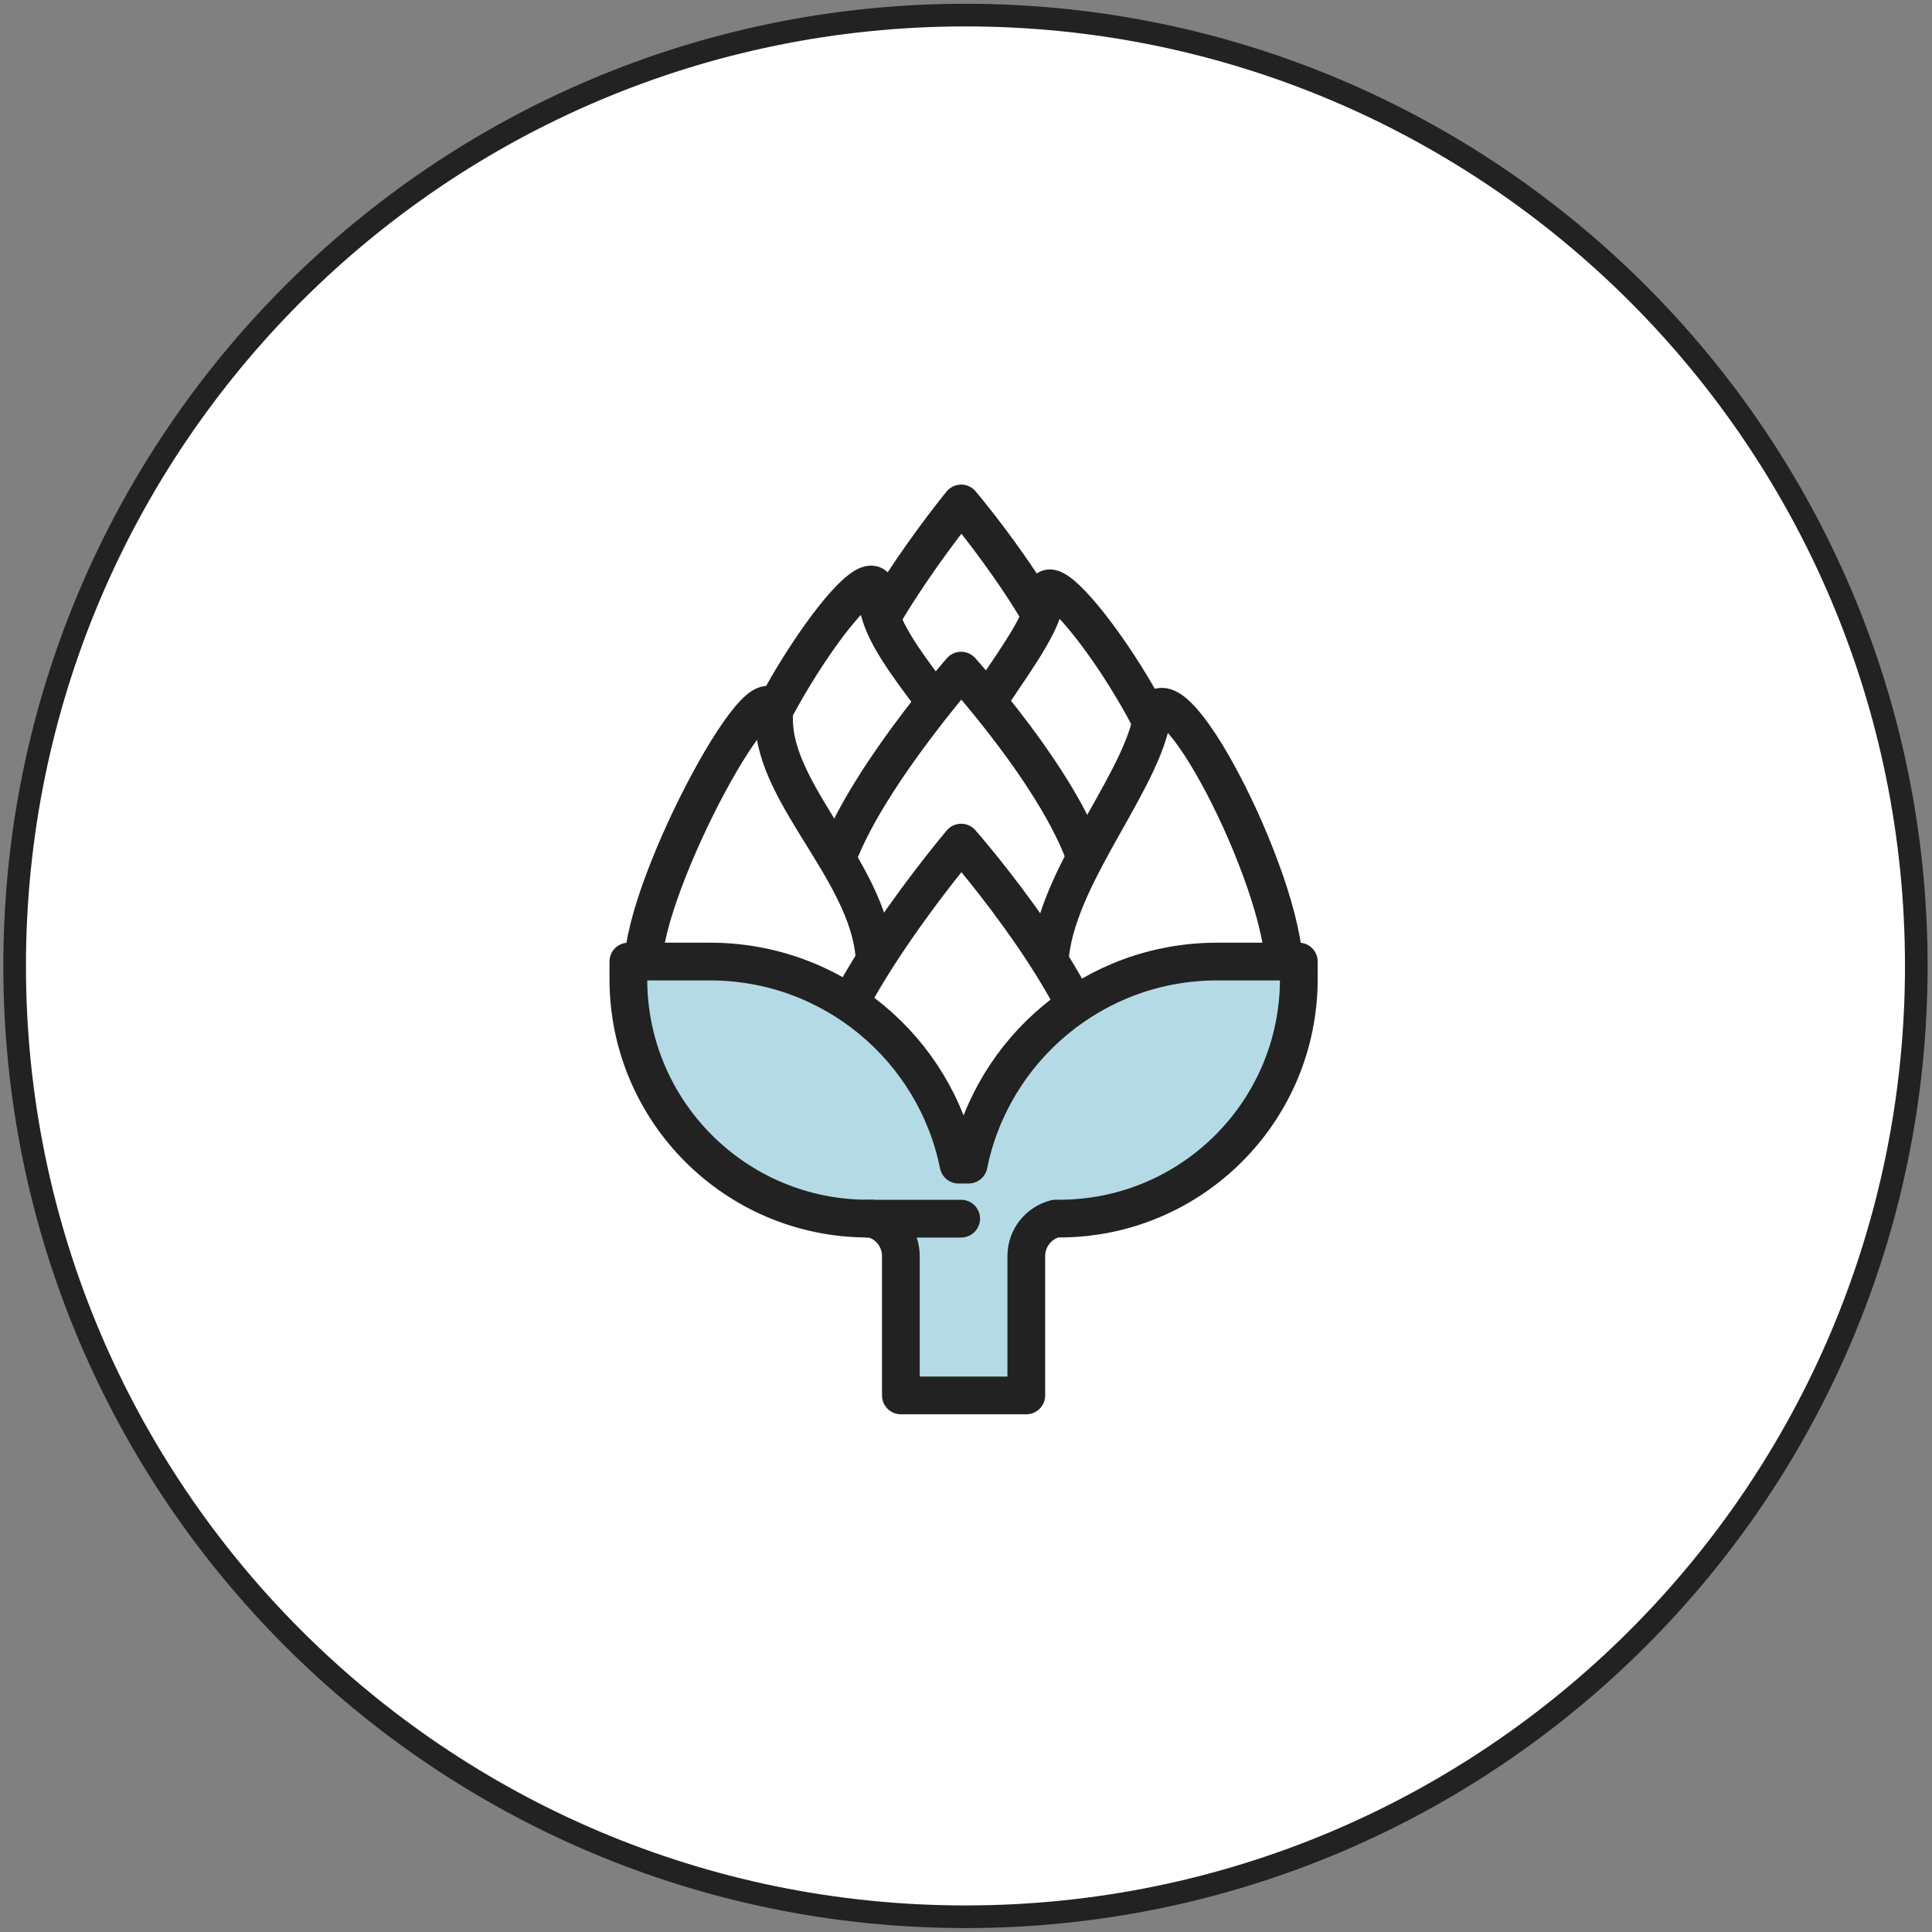
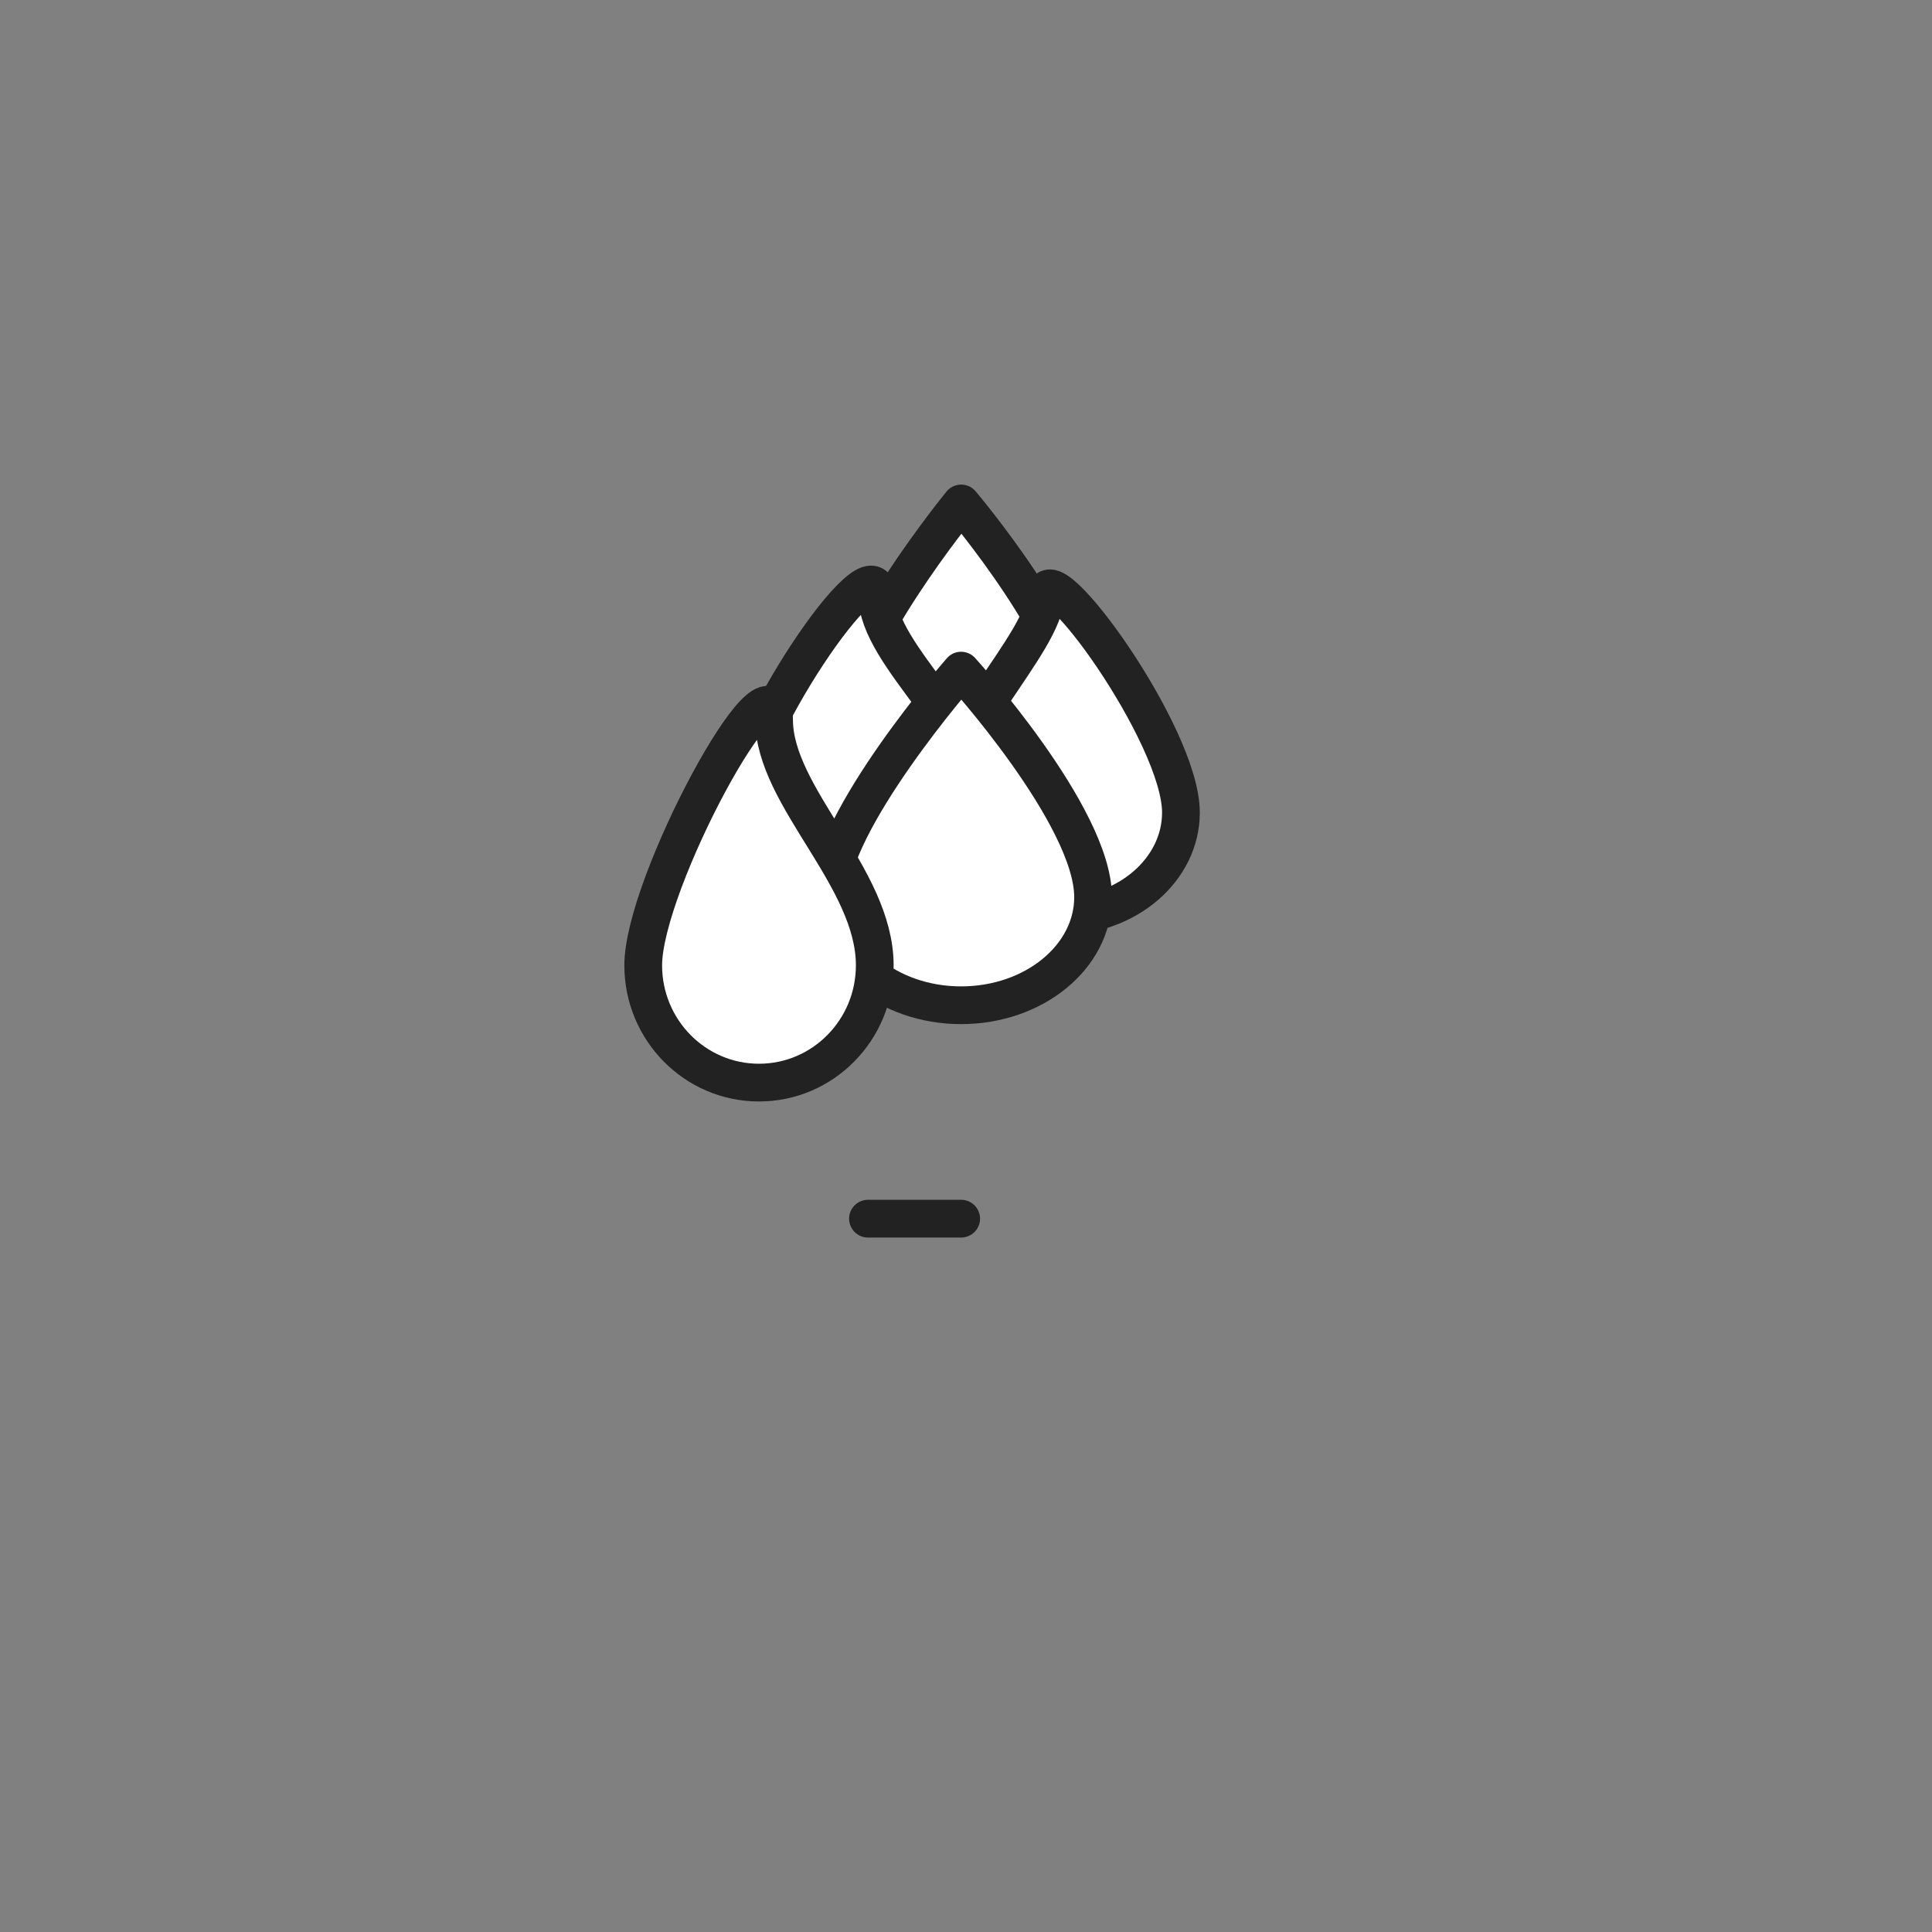
<svg xmlns="http://www.w3.org/2000/svg" fill="none" viewBox="0 0 256 256" height="256" width="256">
  <rect x="0" y="0" width="256" height="256" fill="#808080" stroke="none" />
-   <path stroke-miterlimit="10" stroke-width="3" stroke="#222222" fill="white" d="M127.93 253.98C197.512 253.98 253.92 197.572 253.92 127.99C253.92 58.408 197.512 2 127.93 2C58.348 2 1.94 58.408 1.94 127.99C1.94 197.572 58.348 253.98 127.93 253.98Z" />
  <path stroke-linejoin="round" stroke-linecap="round" stroke-miterlimit="10" stroke-width="5" stroke="#222222" fill="white" d="M143.01 95.45C143.01 103.03 136 109.18 127.36 109.18C118.72 109.18 111.71 103.03 111.71 95.45C111.71 85.83 127.36 66.71 127.36 66.71C127.36 66.71 143.01 85.14 143.01 95.45Z" />
  <path stroke-linejoin="round" stroke-linecap="round" stroke-miterlimit="10" stroke-width="5" stroke="#222222" fill="white" d="M156.48 107.66C156.48 115.24 149.33 121.39 140.52 121.39C131.71 121.39 124.56 115.24 124.56 107.66C124.56 98.04 138.52 85.04 138.52 78.92C138.52 72.79 156.48 97.35 156.48 107.66Z" />
  <path stroke-linejoin="round" stroke-linecap="round" stroke-miterlimit="10" stroke-width="5" stroke="#222222" fill="white" d="M130.68 107.66C130.68 115.24 123.32 121.39 114.24 121.39C105.16 121.39 97.8 115.24 97.8 107.66C97.8 98.04 116.24 70.86 116.24 78.92C116.24 86.98 130.68 97.35 130.68 107.66Z" />
  <path stroke-linejoin="round" stroke-linecap="round" stroke-miterlimit="10" stroke-width="5" stroke="#222222" fill="white" d="M144.84 118.87C144.84 126.79 137.01 133.2 127.35 133.2C117.69 133.2 109.86 126.78 109.86 118.87C109.86 108.83 127.35 88.86 127.35 88.86C127.35 88.86 144.84 108.11 144.84 118.87Z" />
-   <path stroke-linejoin="round" stroke-linecap="round" stroke-miterlimit="10" stroke-width="5" stroke="#222222" fill="white" d="M170.15 128.36C170.15 137.06 163.19 144.11 154.6 144.11C146.01 144.11 139.05 137.06 139.05 128.36C139.05 117.33 150.71 104.67 152.6 95.38C154.48 86.09 170.15 116.53 170.15 128.36Z" />
  <path stroke-linejoin="round" stroke-linecap="round" stroke-miterlimit="10" stroke-width="5" stroke="#222222" fill="white" d="M115.91 127.91C115.91 136.49 109.04 143.45 100.57 143.45C92.1 143.45 85.23 136.49 85.23 127.91C85.23 117.03 102.57 85.16 102.57 95.38C102.57 105.6 115.91 116.24 115.91 127.91Z" />
-   <path stroke-linejoin="round" stroke-linecap="round" stroke-miterlimit="10" stroke-width="5" stroke="#222222" fill="white" d="M146.11 144.92C146.11 153.7 137.71 160.81 127.36 160.81C117.01 160.81 108.61 153.7 108.61 144.92C108.61 133.79 127.36 111.65 127.36 111.65C127.36 111.65 146.11 132.99 146.11 144.92Z" />
-   <path stroke-linejoin="round" stroke-linecap="round" stroke-miterlimit="10" stroke-width="5" stroke="#222222" fill="#B4DBE5" d="M161.29 127.41C145.02 127.41 131.46 138.97 128.35 154.32H127.01C123.91 138.97 110.34 127.41 94.07 127.41H83.26V129.72C83.26 147.26 97.48 161.47 115.01 161.47H115.5C117.72 162.04 119.37 164.03 119.37 166.43V184.9H135.99V166.43C135.99 164.03 137.64 162.03 139.86 161.47H140.35C157.89 161.47 172.1 147.25 172.1 129.72V127.41H161.29Z" />
  <path stroke-linejoin="round" stroke-linecap="round" stroke-miterlimit="10" stroke-width="5" stroke="#222222" d="M115.01 161.48H127.36" />
</svg>